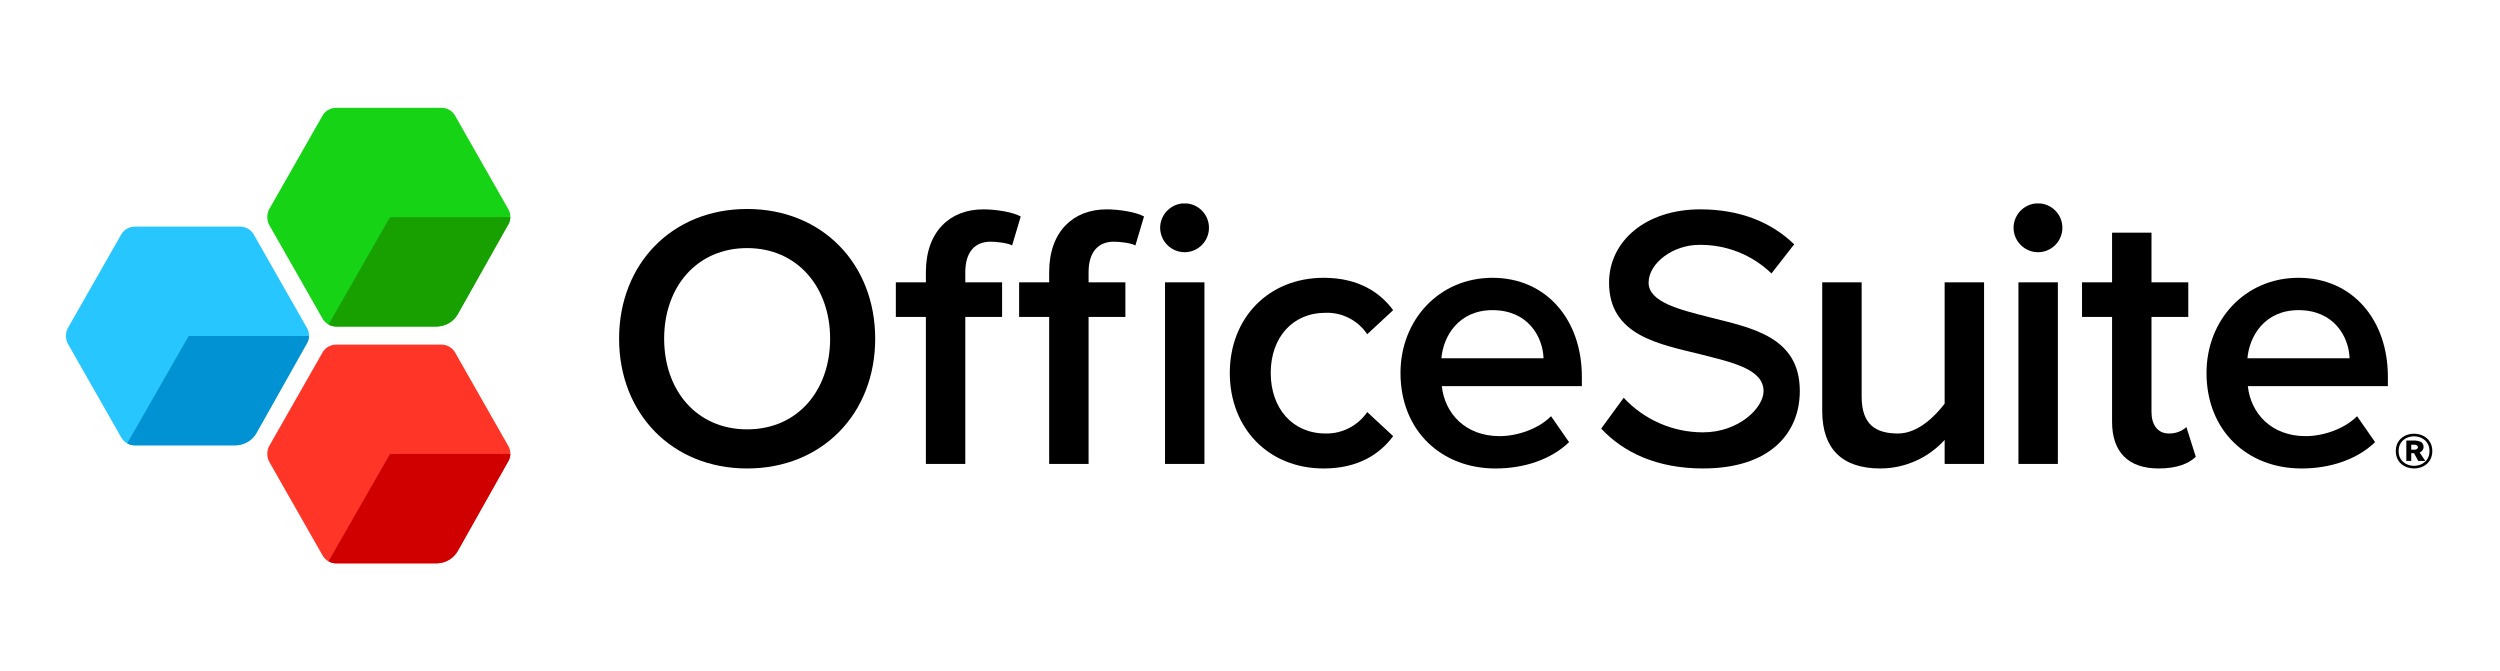
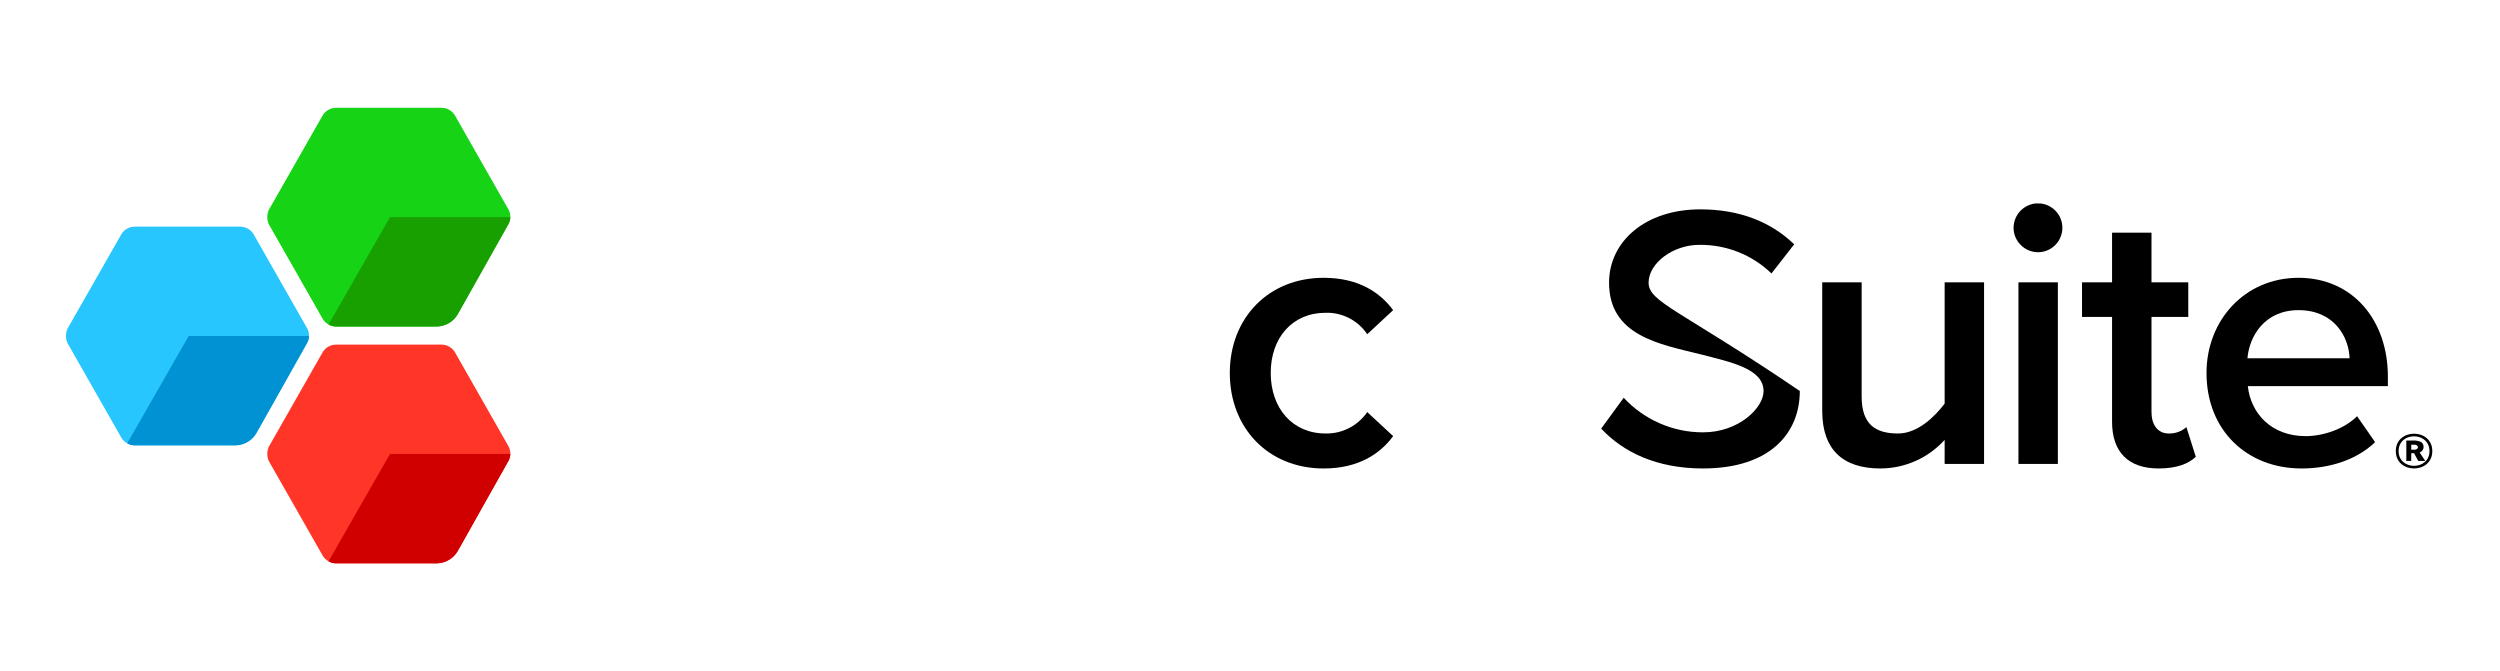
<svg xmlns="http://www.w3.org/2000/svg" width="488px" height="131px" viewBox="0 0 488 131" version="1.1">
  <title>other_icons/os_logo</title>
  <g id="2.4.-Subscription-Overview/-Cancel-Subscription" stroke="none" stroke-width="1" fill="none" fill-rule="evenodd">
    <g id="other_icons/os_logo" transform="translate(12.878, 21.041)" fill-rule="nonzero">
      <g id="Colorful_logo_horizontal">
        <g id="Group_10883" transform="translate(107.968, 18.681)" fill="#000000">
-           <path d="M191.704,43.941 C196.028,48.565 202.554,51.721 211.568,51.721 C224.762,51.721 230.477,44.748 230.477,36.6 C230.477,25.956 220.985,24.278 212.923,22.222 C207.132,20.753 200.96,19.275 200.96,15.459 C200.96,11.643 205.739,8.077 210.797,8.077 C216.065,7.986 221.154,9.993 224.944,13.656 L229.38,7.971 C224.836,3.567 218.677,1.144 211.055,1.144 C200.353,1.144 193.243,7.383 193.243,15.459 C193.243,25.809 203.07,27.449 211.06,29.43 C216.998,30.968 223.4,32.227 223.4,36.632 C223.4,39.862 218.605,44.672 211.568,44.672 C205.699,44.674 200.095,42.226 196.102,37.918 L191.704,43.941 L191.704,43.941 Z" id="Path_64989" />
-           <path d="M0,26.396 C0,11.788 10.335,1.07 24.996,1.07 C39.656,1.07 49.991,11.788 49.991,26.396 C49.991,41.005 39.653,51.723 24.996,51.723 C10.338,51.723 0,41.005 0,26.396 Z M8.797,26.396 C8.797,36.453 15.101,44.088 24.996,44.088 C34.89,44.088 41.194,36.453 41.194,26.396 C41.194,16.34 34.816,8.705 24.996,8.705 C15.175,8.705 8.796,16.266 8.796,26.396 L8.797,26.396 Z" id="Intersection_1" />
-           <path d="M59.886,50.841 L59.886,22.14 L54.022,22.14 L54.022,15.386 L59.886,15.386 L59.886,13.404 C59.886,5.475 64.578,1.144 71.099,1.144 C73.519,1.144 76.863,1.657 78.402,2.539 L76.716,8.192 C75.836,7.678 73.591,7.457 72.492,7.457 C69.486,7.457 67.581,9.439 67.581,13.404 L67.581,15.386 L74.763,15.386 L74.763,22.14 L67.581,22.14 L67.581,50.841 L59.885,50.841 L59.886,50.841 Z" id="Intersection_2" />
-           <path d="M83.951,50.841 L83.951,22.14 L78.087,22.14 L78.087,15.386 L83.951,15.386 L83.951,13.404 C83.951,5.475 88.643,1.144 95.164,1.144 C97.583,1.144 100.927,1.657 102.467,2.539 L100.781,8.192 C99.901,7.678 97.656,7.457 96.557,7.457 C93.551,7.457 91.646,9.439 91.646,13.404 L91.646,15.386 L98.828,15.386 L98.828,22.14 L91.646,22.14 L91.646,50.841 L83.949,50.841 L83.951,50.841 Z" id="Intersection_3" />
-           <path d="M106.566,50.841 L106.566,15.388 L114.262,15.388 L114.262,50.841 L106.566,50.841 Z M105.613,4.741 C105.633,2.321 107.443,0.291 109.842,0 L110.926,0 C113.54,0.302 115.415,2.669 115.114,5.286 C114.836,7.695 112.8,9.514 110.378,9.512 C107.755,9.49 105.635,7.368 105.613,4.741 L105.613,4.741 Z" id="Intersection_4" />
+           <path d="M191.704,43.941 C196.028,48.565 202.554,51.721 211.568,51.721 C224.762,51.721 230.477,44.748 230.477,36.6 C207.132,20.753 200.96,19.275 200.96,15.459 C200.96,11.643 205.739,8.077 210.797,8.077 C216.065,7.986 221.154,9.993 224.944,13.656 L229.38,7.971 C224.836,3.567 218.677,1.144 211.055,1.144 C200.353,1.144 193.243,7.383 193.243,15.459 C193.243,25.809 203.07,27.449 211.06,29.43 C216.998,30.968 223.4,32.227 223.4,36.632 C223.4,39.862 218.605,44.672 211.568,44.672 C205.699,44.674 200.095,42.226 196.102,37.918 L191.704,43.941 L191.704,43.941 Z" id="Path_64989" />
          <path d="M273.152,50.841 L273.152,15.388 L280.848,15.388 L280.848,50.841 L273.152,50.841 Z M272.198,4.741 C272.218,2.321 274.027,0.291 276.427,0 L277.51,0 C280.124,0.302 282,2.669 281.699,5.286 C281.421,7.695 279.385,9.514 276.962,9.512 C274.339,9.49 272.22,7.368 272.198,4.741 L272.198,4.741 Z" id="Intersection_9" />
          <path d="M291.429,42.619 L291.429,22.138 L285.565,22.138 L285.565,15.384 L291.429,15.384 L291.429,5.695 L299.125,5.695 L299.125,15.384 L306.306,15.384 L306.306,22.138 L299.125,22.138 L299.125,40.711 C299.125,43.134 300.298,44.895 302.497,44.895 C303.761,44.933 304.995,44.487 305.941,43.647 L307.774,49.447 C306.381,50.769 304.11,51.723 300.518,51.723 C294.58,51.723 291.429,48.493 291.429,42.62 L291.429,42.619 Z" id="Intersection_10" />
          <path d="M119.21,33.077 C119.21,22.359 126.76,14.505 137.535,14.505 C144.425,14.505 148.603,17.441 151.095,20.818 L146.039,25.517 C144.226,22.812 141.152,21.232 137.902,21.333 C131.452,21.333 127.2,26.178 127.2,33.077 C127.2,39.976 131.452,44.896 137.902,44.896 C141.144,44.963 144.203,43.39 146.039,40.712 L151.096,45.411 C148.603,48.788 144.425,51.724 137.535,51.724 C126.76,51.724 119.21,43.87 119.21,33.079 L119.21,33.077 Z" id="Intersection_5" />
-           <path d="M152.529,33.077 C152.529,22.801 160.006,14.505 170.488,14.505 C180.969,14.505 187.932,22.653 187.932,33.812 L187.932,35.647 L160.591,35.647 C161.178,41.006 165.209,45.411 171.879,45.411 C175.323,45.411 179.428,44.017 181.92,41.521 L185.439,46.586 C181.92,49.963 176.716,51.724 171.073,51.724 C160.448,51.723 152.529,44.309 152.529,33.077 Z M160.517,30.214 L180.455,30.214 C180.308,26.03 177.449,20.818 170.486,20.818 C163.889,20.818 160.885,25.883 160.517,30.214 L160.517,30.214 L160.517,30.214 Z" id="Intersection_6" />
          <path d="M309.864,33.077 C309.864,22.801 317.341,14.505 327.823,14.505 C338.304,14.505 345.267,22.653 345.267,33.812 L345.267,35.647 L317.927,35.647 C318.513,41.006 322.544,45.411 329.214,45.411 C332.658,45.411 336.764,44.017 339.255,41.521 L342.774,46.586 C339.255,49.963 334.051,51.724 328.408,51.724 C317.783,51.723 309.864,44.309 309.864,33.077 L309.864,33.077 Z M317.854,30.214 L337.792,30.214 C337.645,26.03 334.786,20.818 327.823,20.818 C321.226,20.818 318.221,25.883 317.854,30.214 L317.854,30.214 L317.854,30.214 Z" id="Intersection_11" />
          <path d="M234.853,40.683 L234.853,15.386 L242.549,15.386 L242.549,37.702 C242.549,43.206 245.334,44.896 249.659,44.896 C253.543,44.896 256.915,41.492 258.748,39.069 L258.748,15.386 L266.444,15.386 L266.444,50.841 L258.748,50.841 L258.748,46.144 C255.539,49.688 250.989,51.713 246.214,51.723 C238.658,51.723 234.919,47.828 234.854,40.683 L234.853,40.683 Z" id="Intersection_8" />
          <path d="M350.512,48.055 C350.663,48.075 350.816,48.024 350.926,47.918 C351.116,47.817 351.187,47.582 351.086,47.393 C351.049,47.325 350.994,47.268 350.926,47.233 C350.816,47.126 350.663,47.076 350.512,47.095 L349.827,47.095 L349.827,48.055 L350.512,48.055 Z M351.197,50.251 L350.376,48.742 L349.828,48.742 L349.828,50.251 L348.869,50.251 L348.869,46.272 L350.649,46.272 C351.028,46.299 351.4,46.391 351.746,46.548 C352.274,46.923 352.397,47.656 352.022,48.183 C351.885,48.377 351.693,48.524 351.472,48.604 L352.568,50.251 L351.199,50.251 L351.197,50.251 Z M346.814,48.329 C346.814,43.802 353.938,43.802 353.938,48.329 C353.938,52.856 346.816,52.854 346.816,48.327 L346.816,48.327 L346.814,48.329 Z M347.361,48.329 C347.361,52.169 353.388,52.169 353.388,48.329 C353.388,44.488 347.361,44.485 347.361,48.327 L347.361,48.327 L347.361,48.329 Z" id="Path_64987" />
        </g>
        <g id="Group">
          <path d="M86.444,22.571 L76.48,40.281 C75.655,41.734 74.138,42.626 72.487,42.693 L52.56,42.693 C51.571,42.626 50.68,42.097 50.152,41.272 L39.595,22.735 C39.199,21.842 39.199,20.819 39.595,19.927 L50.085,1.523 C50.646,0.532 51.736,-0.03 52.857,0.001 L73.477,0.001 C74.467,0.068 75.358,0.596 75.886,1.422 L86.443,19.959 C86.838,20.785 86.838,21.744 86.443,22.569 L86.443,22.569 L86.444,22.571 Z" id="path-5_1_3-7-2" fill="#16D316" />
          <path d="M76.48,40.281 L86.444,22.571 L86.444,22.571 C86.629,22.183 86.727,21.767 86.739,21.348 L63.25,21.348 L51.253,42.306 C51.648,42.526 52.093,42.662 52.56,42.693 L72.487,42.693 C74.136,42.626 75.655,41.734 76.48,40.281 Z" id="Path" fill="#18A000" />
          <path d="M86.444,68.795 L76.48,86.505 C75.655,87.958 74.138,88.851 72.487,88.917 L52.56,88.917 C51.571,88.851 50.68,88.322 50.152,87.496 L39.595,68.959 C39.199,68.067 39.199,67.043 39.595,66.151 L50.087,47.747 C50.647,46.756 51.736,46.195 52.858,46.227 L73.479,46.227 C74.468,46.294 75.359,46.822 75.887,47.648 L86.444,66.185 C86.839,67.011 86.839,67.97 86.444,68.795 L86.444,68.795 L86.444,68.795 Z" id="path-5_1_3-9-2" fill="#FF3627" />
          <path d="M63.25,67.572 L51.251,88.532 C51.645,88.752 52.089,88.886 52.556,88.917 L72.497,88.917 C74.142,88.848 75.657,87.957 76.48,86.505 L86.444,68.795 L86.444,68.795 C86.629,68.407 86.728,67.99 86.741,67.571 L63.25,67.571 L63.25,67.572 Z" id="Path" fill="#D00000" />
          <path d="M47.147,45.765 L37.183,63.475 C36.359,64.928 34.841,65.82 33.191,65.887 L13.264,65.887 C12.274,65.82 11.383,65.292 10.855,64.466 L0.296,45.93 C-0.099,45.038 -0.099,44.015 0.296,43.122 L10.789,24.718 C11.349,23.727 12.438,23.166 13.56,23.198 L34.18,23.198 C35.17,23.265 36.061,23.794 36.589,24.619 L47.146,43.157 C47.541,43.982 47.541,44.941 47.146,45.766 L47.146,45.766 L47.147,45.765 Z" id="path-5_1_3-9-2-2" fill="#28C6FF" />
          <path d="M23.954,44.542 L11.954,65.502 C12.348,65.721 12.793,65.856 13.259,65.887 L33.2,65.887 C34.846,65.817 36.36,64.927 37.183,63.475 L47.147,45.765 L47.147,45.765 C47.333,45.377 47.432,44.959 47.444,44.54 L23.954,44.54 L23.954,44.542 Z" id="Path" fill="#0092D3" />
        </g>
      </g>
    </g>
  </g>
</svg>